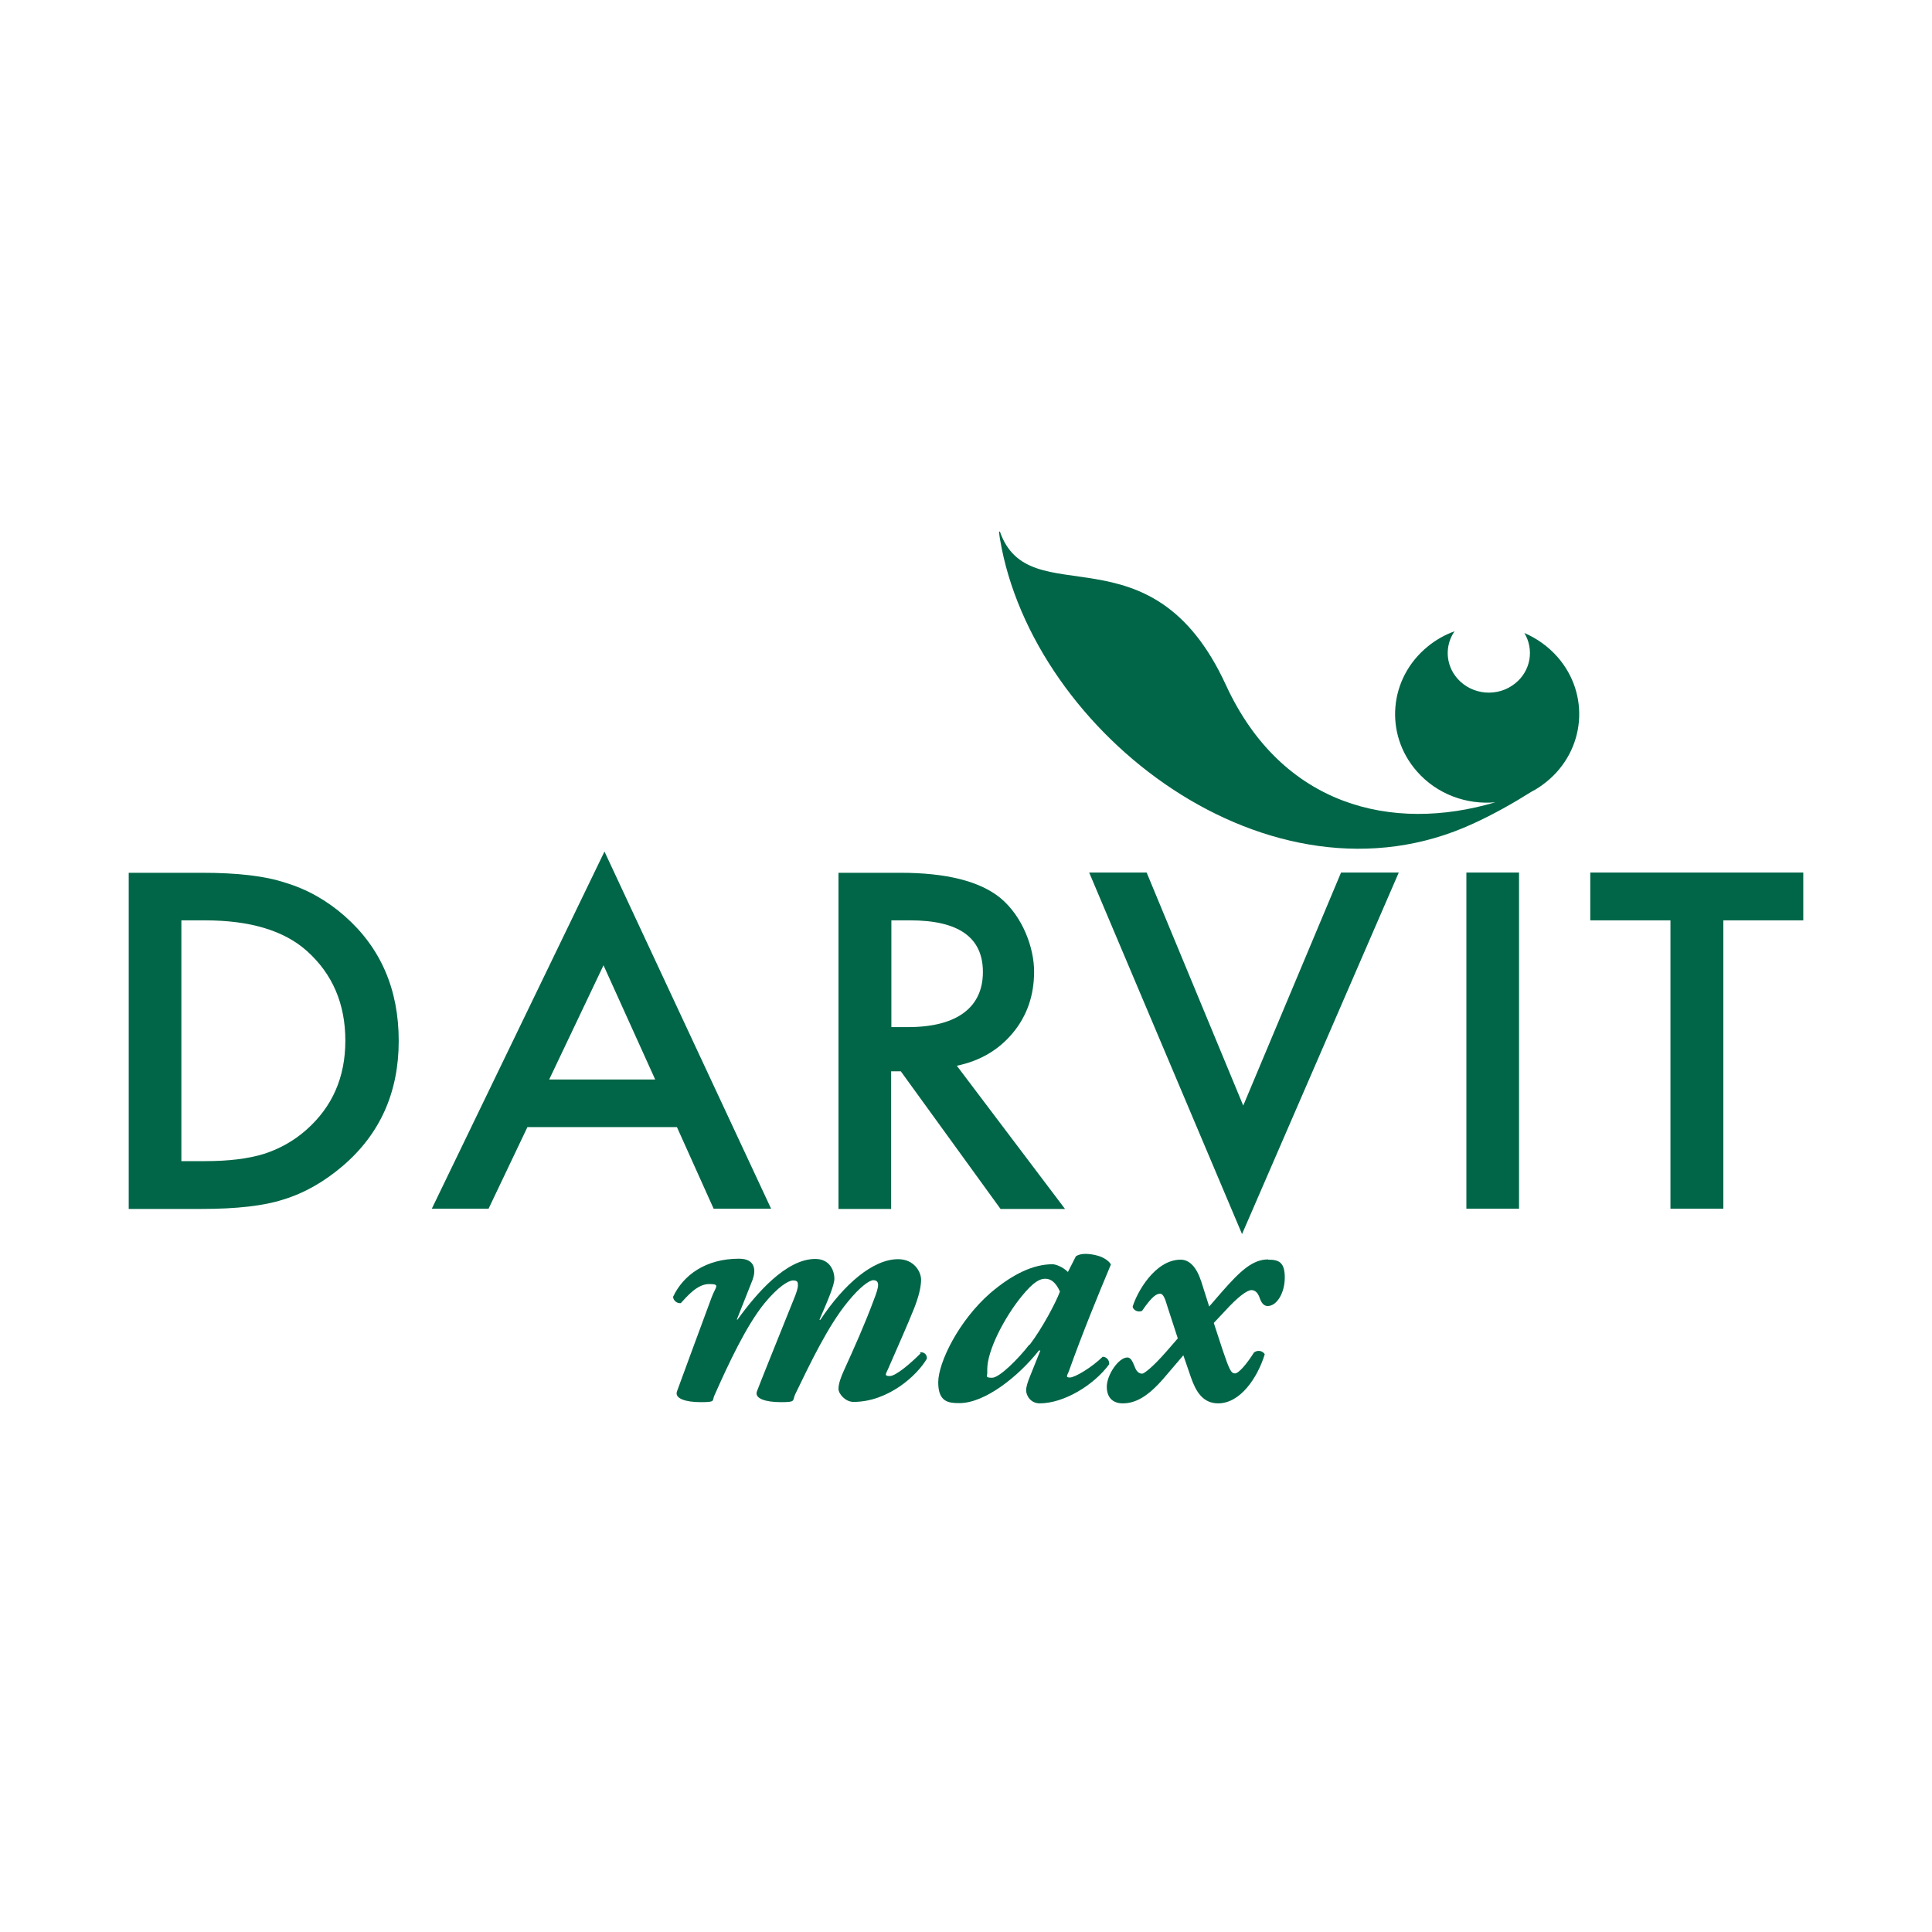
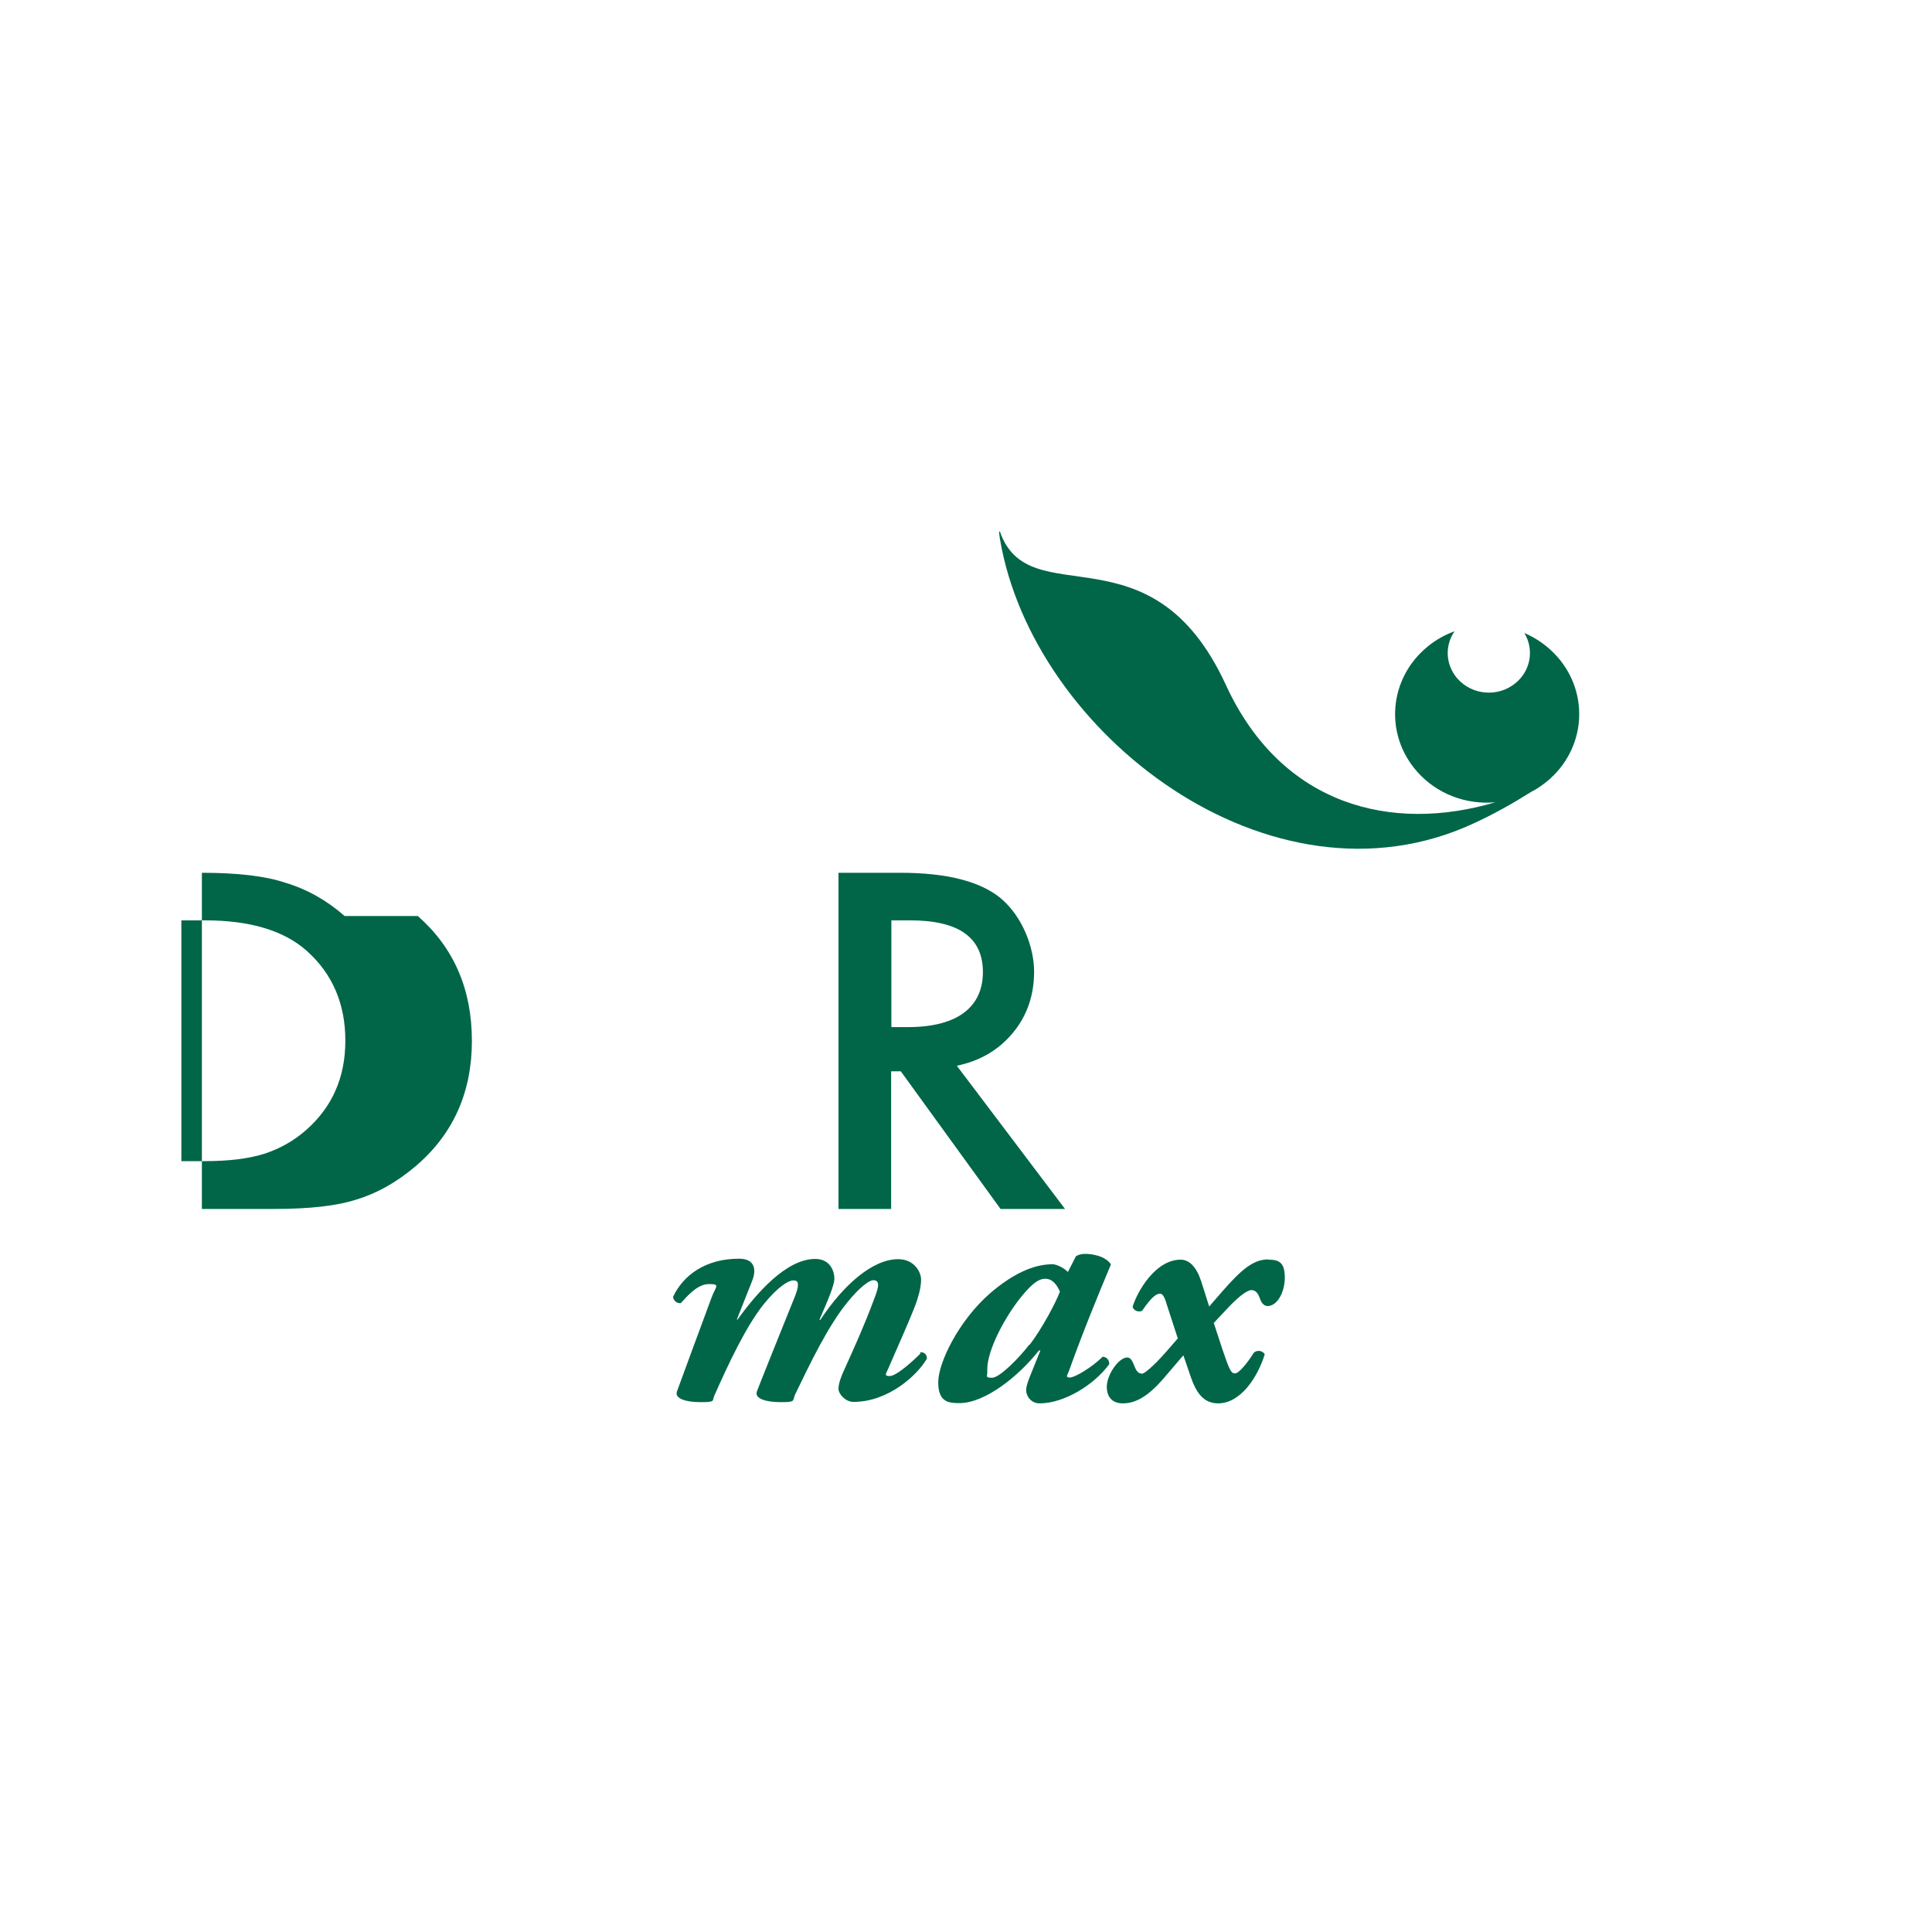
<svg xmlns="http://www.w3.org/2000/svg" id="Layer_2" version="1.1" viewBox="0 0 800 800">
  <defs>
    <style>
      .st0 {
        fill: #006647;
      }
    </style>
  </defs>
-   <path class="st0" d="M126.9,467.8c-5.2,4.6-11.1,7.9-17.6,10-6.5,2-14.6,3-24.4,3h-9.8v-99.7h9.8c18.6,0,32.7,4.2,42.2,12.7,10.6,9.5,15.9,21.9,15.9,37.1s-5.4,27.4-16.1,36.9h0ZM142.7,379.3c-7.4-6.5-15.6-11.1-24.6-13.8-8.4-2.8-19.9-4.1-34.5-4.1h-30.3v139.2h30c14.7,0,26-1.3,34-3.9,8.6-2.6,16.7-7.2,24.5-13.8,15.5-13.2,23.3-30.5,23.3-51.9s-7.5-38.6-22.4-51.7Z" />
-   <path class="st0" d="M227.4,447l22.5-47.3,21.4,47.3h-43.9,0ZM295.4,500.5h23.9l-69-147.9-71.5,147.9h23.5l16.1-33.8h61.9l15.2,33.8h0Z" />
+   <path class="st0" d="M126.9,467.8c-5.2,4.6-11.1,7.9-17.6,10-6.5,2-14.6,3-24.4,3h-9.8v-99.7h9.8c18.6,0,32.7,4.2,42.2,12.7,10.6,9.5,15.9,21.9,15.9,37.1s-5.4,27.4-16.1,36.9h0ZM142.7,379.3c-7.4-6.5-15.6-11.1-24.6-13.8-8.4-2.8-19.9-4.1-34.5-4.1v139.2h30c14.7,0,26-1.3,34-3.9,8.6-2.6,16.7-7.2,24.5-13.8,15.5-13.2,23.3-30.5,23.3-51.9s-7.5-38.6-22.4-51.7Z" />
  <path class="st0" d="M369.1,381.1h7.8c20.1,0,30.1,7.1,30.1,21.4s-10.3,22.8-31,22.8h-6.9v-44.2ZM369.1,443.6h3.9l41.3,57h26.7l-44.8-59.3c9.6-2,17.3-6.5,23.2-13.6,5.9-7.1,8.8-15.6,8.8-25.4s-4.7-22.8-14-30.5c-8.5-6.9-22.3-10.4-41.4-10.4h-25.6v139.2h21.8v-57h0Z" />
-   <polygon class="st0" points="514.8 457.8 474.8 361.3 451 361.3 514.3 511 579.2 361.3 555.3 361.3 514.8 457.8" />
-   <rect class="st0" x="607.2" y="361.3" width="21.8" height="139.2" />
-   <polygon class="st0" points="658.5 361.3 658.5 381.1 691.7 381.1 691.7 500.5 713.6 500.5 713.6 381.1 746.7 381.1 746.7 361.3 658.5 361.3" />
  <path class="st0" d="M381.2,560.4c-4,4-10.2,9.4-12.8,9.4s-1.4-1.1-.6-3.1c4.3-9.9,7.9-17.9,10.7-24.9,1.7-4.3,2.9-8.6,2.9-11.9s-2.9-8.5-9.5-8.5c-10.4,0-22.4,10.3-32.2,25.1h-.4c3.6-8.3,6.2-14.3,6.2-17.1s-1.6-8.1-7.9-8.1c-12.1,0-24.4,14.3-32.2,25.1h-.3l6.5-16.4c1.4-3.8,1.4-8.8-5.6-8.8-13.8,0-23.1,6.8-27.3,15.8.1,1.5,1.6,2.8,3.2,2.6,2.6-2.8,6.8-7.9,11.7-7.9s2.7,1,1,5.7c-2.2,6-13.7,37-14.3,38.8-1,2.9,3.6,4.4,9.8,4.4s4.8-.5,5.6-2.5c5.9-13.3,13.3-29.2,20.9-38.5,5.6-6.8,9.9-9.4,11.8-9.4s2,.8,2,2-.6,3.2-2,6.5c-5.9,14.6-14.4,35.8-15,37.5-1,2.9,3.6,4.4,9.9,4.4s4.8-.5,5.9-3.1c6.2-12.8,13.7-28.6,21.9-38.5,5.1-6.3,9-8.9,10.5-8.9s2,.8,2,2-.6,3.2-1.9,6.5c-3.6,9.7-7.9,19.3-12.3,29-1.2,2.6-2.2,5.4-2.2,7.5s2.9,5.4,6.2,5.4c14.4,0,26.4-11,30.4-17.9.1-1.8-1.3-2.9-2.9-2.6h0Z" />
  <path class="st0" d="M426.2,556.8c-4.3,5.6-12.3,13.7-15.4,13.7s-1.9-.8-2-2.2v-1.3c0-7.8,7.1-21.5,14.3-30.3,4.9-6,7.5-7.2,9.7-7.2s4.3,1.3,6.1,5.3c-1.7,4.6-7.4,15.3-12.5,22h0ZM456.6,561.8c-4.5,4.4-11.5,8.6-13.6,8.6s-.9-1.1-.3-2.9c5.5-15.4,11.8-30.8,17.3-43.9-.7-1.4-2.9-2.9-5.3-3.6-1.7-.5-3.6-.8-5.3-.8s-3,.4-3.9,1l-3.3,6.5c-2-2-4.9-3.2-6.4-3.2-7.7,0-16.2,3.8-25.7,11.9-13.1,11.4-21.6,28.8-21.6,37s4.3,8.6,8.8,8.6c10.5,0,24.4-11,32.9-21.8h.6l-4.3,10.7c-.9,2.2-1.6,4.3-1.6,5.8,0,2.2,1.9,5.4,5.6,5.4,10.1,0,22.5-7.6,28.8-16.2.1-1.9-1.3-3.1-2.7-3.1h0Z" />
  <path class="st0" d="M525.1,521.5c-6.4,0-11.5,4.7-19.2,13.5l-5.2,6-3.3-10.4c-1.9-5.8-4.8-9-8.5-9-10.7,0-18.2,13.7-19.9,19.5.3,1.5,2.3,2.4,3.9,1.7,4.3-6.3,6.1-7.1,7.5-7.1s2.2,2.6,3,5.3l4.3,13.2-4.6,5.3c-6.2,7.1-9.5,9.3-10.1,9.3-1.2,0-2.2-.6-3-2.5-1-2.5-1.7-4.2-3.2-4.2-3.6,0-8.5,7.2-8.5,12.1s2.9,6.9,6.6,6.9c5.3,0,10.4-2.8,16.9-10.3l8.2-9.6,3.2,9.3c2,5.7,4.9,10.6,11.2,10.6,9.2,0,16.3-10.6,19.3-20.3-.9-1.7-3.3-1.8-4.5-.7-2.6,4.2-6.2,8.6-7.8,8.6s-2.3-1.3-5.2-9.9l-3.6-11,4.8-5.1c4.9-5.4,8.9-8.5,10.8-8.5s2.9,1.7,3.5,3.5c.6,1.7,1.6,3.1,3.2,3.1,3.8,0,7.1-5.4,7.1-11.8s-2.5-7.4-6.9-7.4h0Z" />
  <path class="st0" d="M631.2,262.1c4.1,6.8,2.7,15.6-3.7,20.8-7.2,5.9-17.9,5-24-1.9-5-5.7-5.3-13.7-1.2-19.6-3.9,1.4-7.7,3.5-11.1,6.3-16.1,13.1-18.1,36.2-4.5,51.7,8.3,9.5,20.6,13.9,32.5,12.8-42.8,12.7-88.5,1.6-111.6-48.6-30.9-67.2-81.5-28.4-93.6-63.6,0,.1-.2.2-.3.3.1,1,.2,2.1.4,3.1,13.6,80.4,112.1,156.4,196,117.6,8.3-3.8,16.3-8.3,24.1-13.2,2.2-1.1,4.2-2.5,6.2-4.1,16.1-13.1,18.1-36.2,4.5-51.7-3.9-4.4-8.6-7.7-13.7-9.9Z" />
</svg>